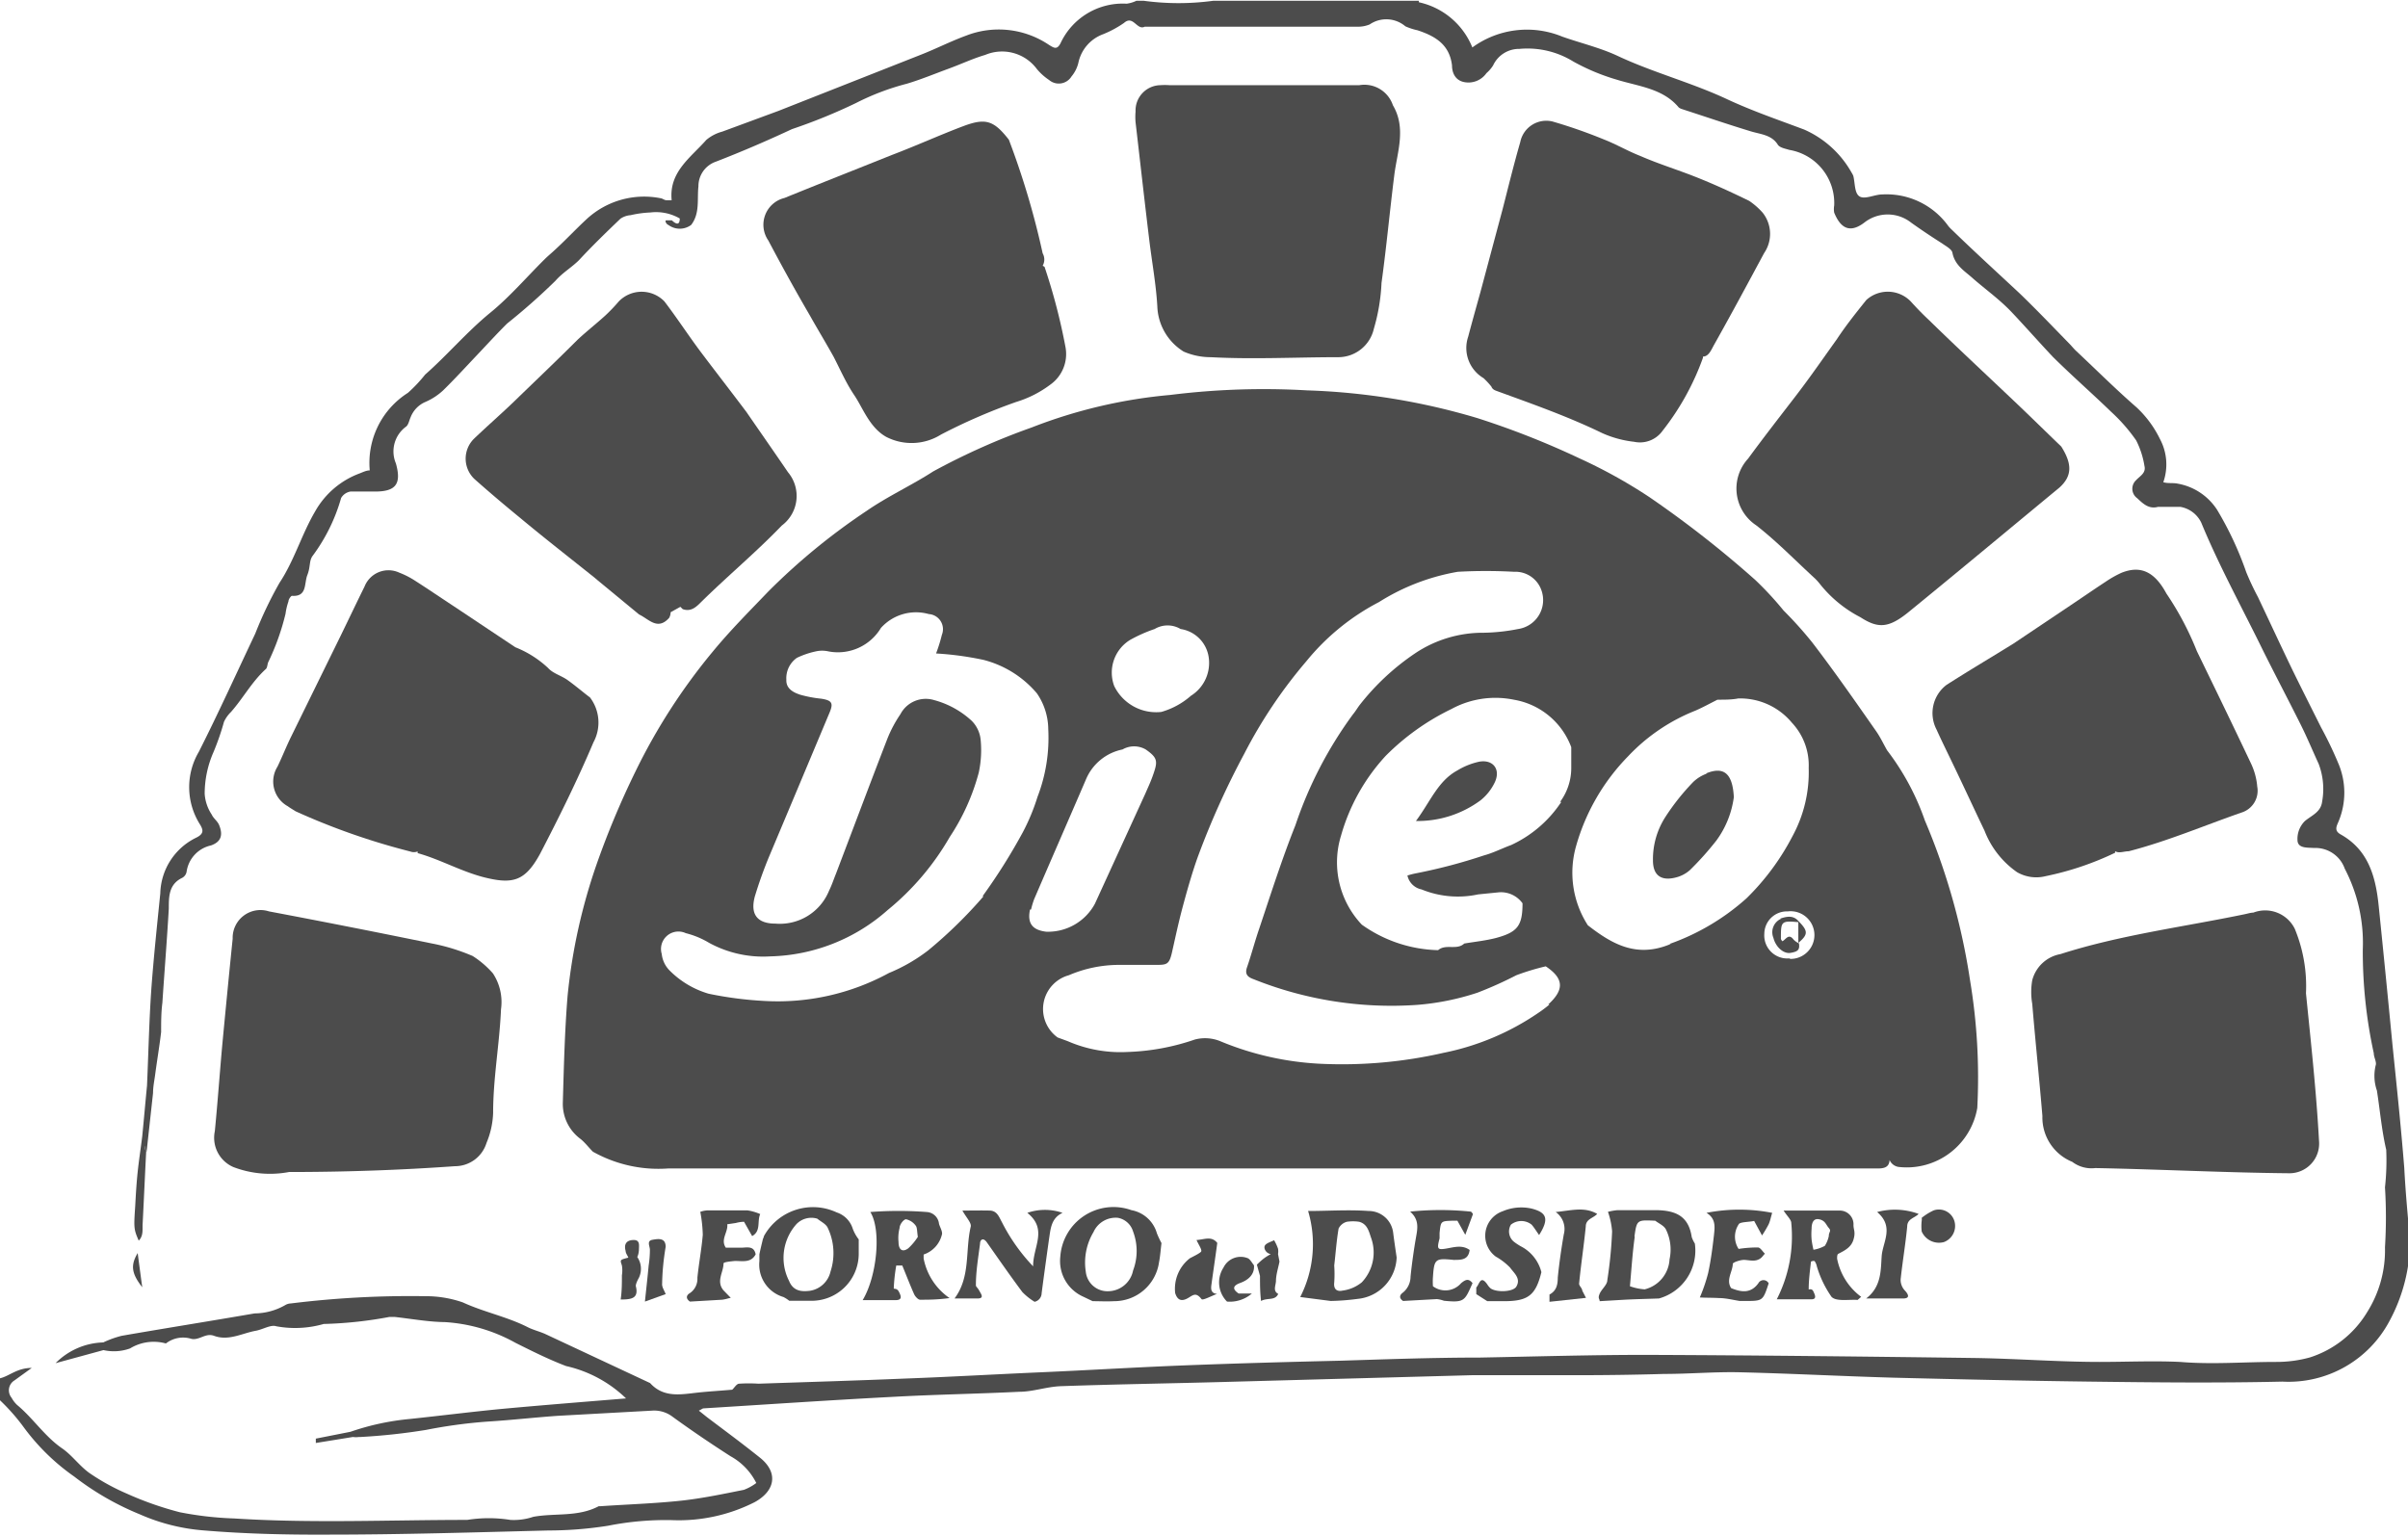
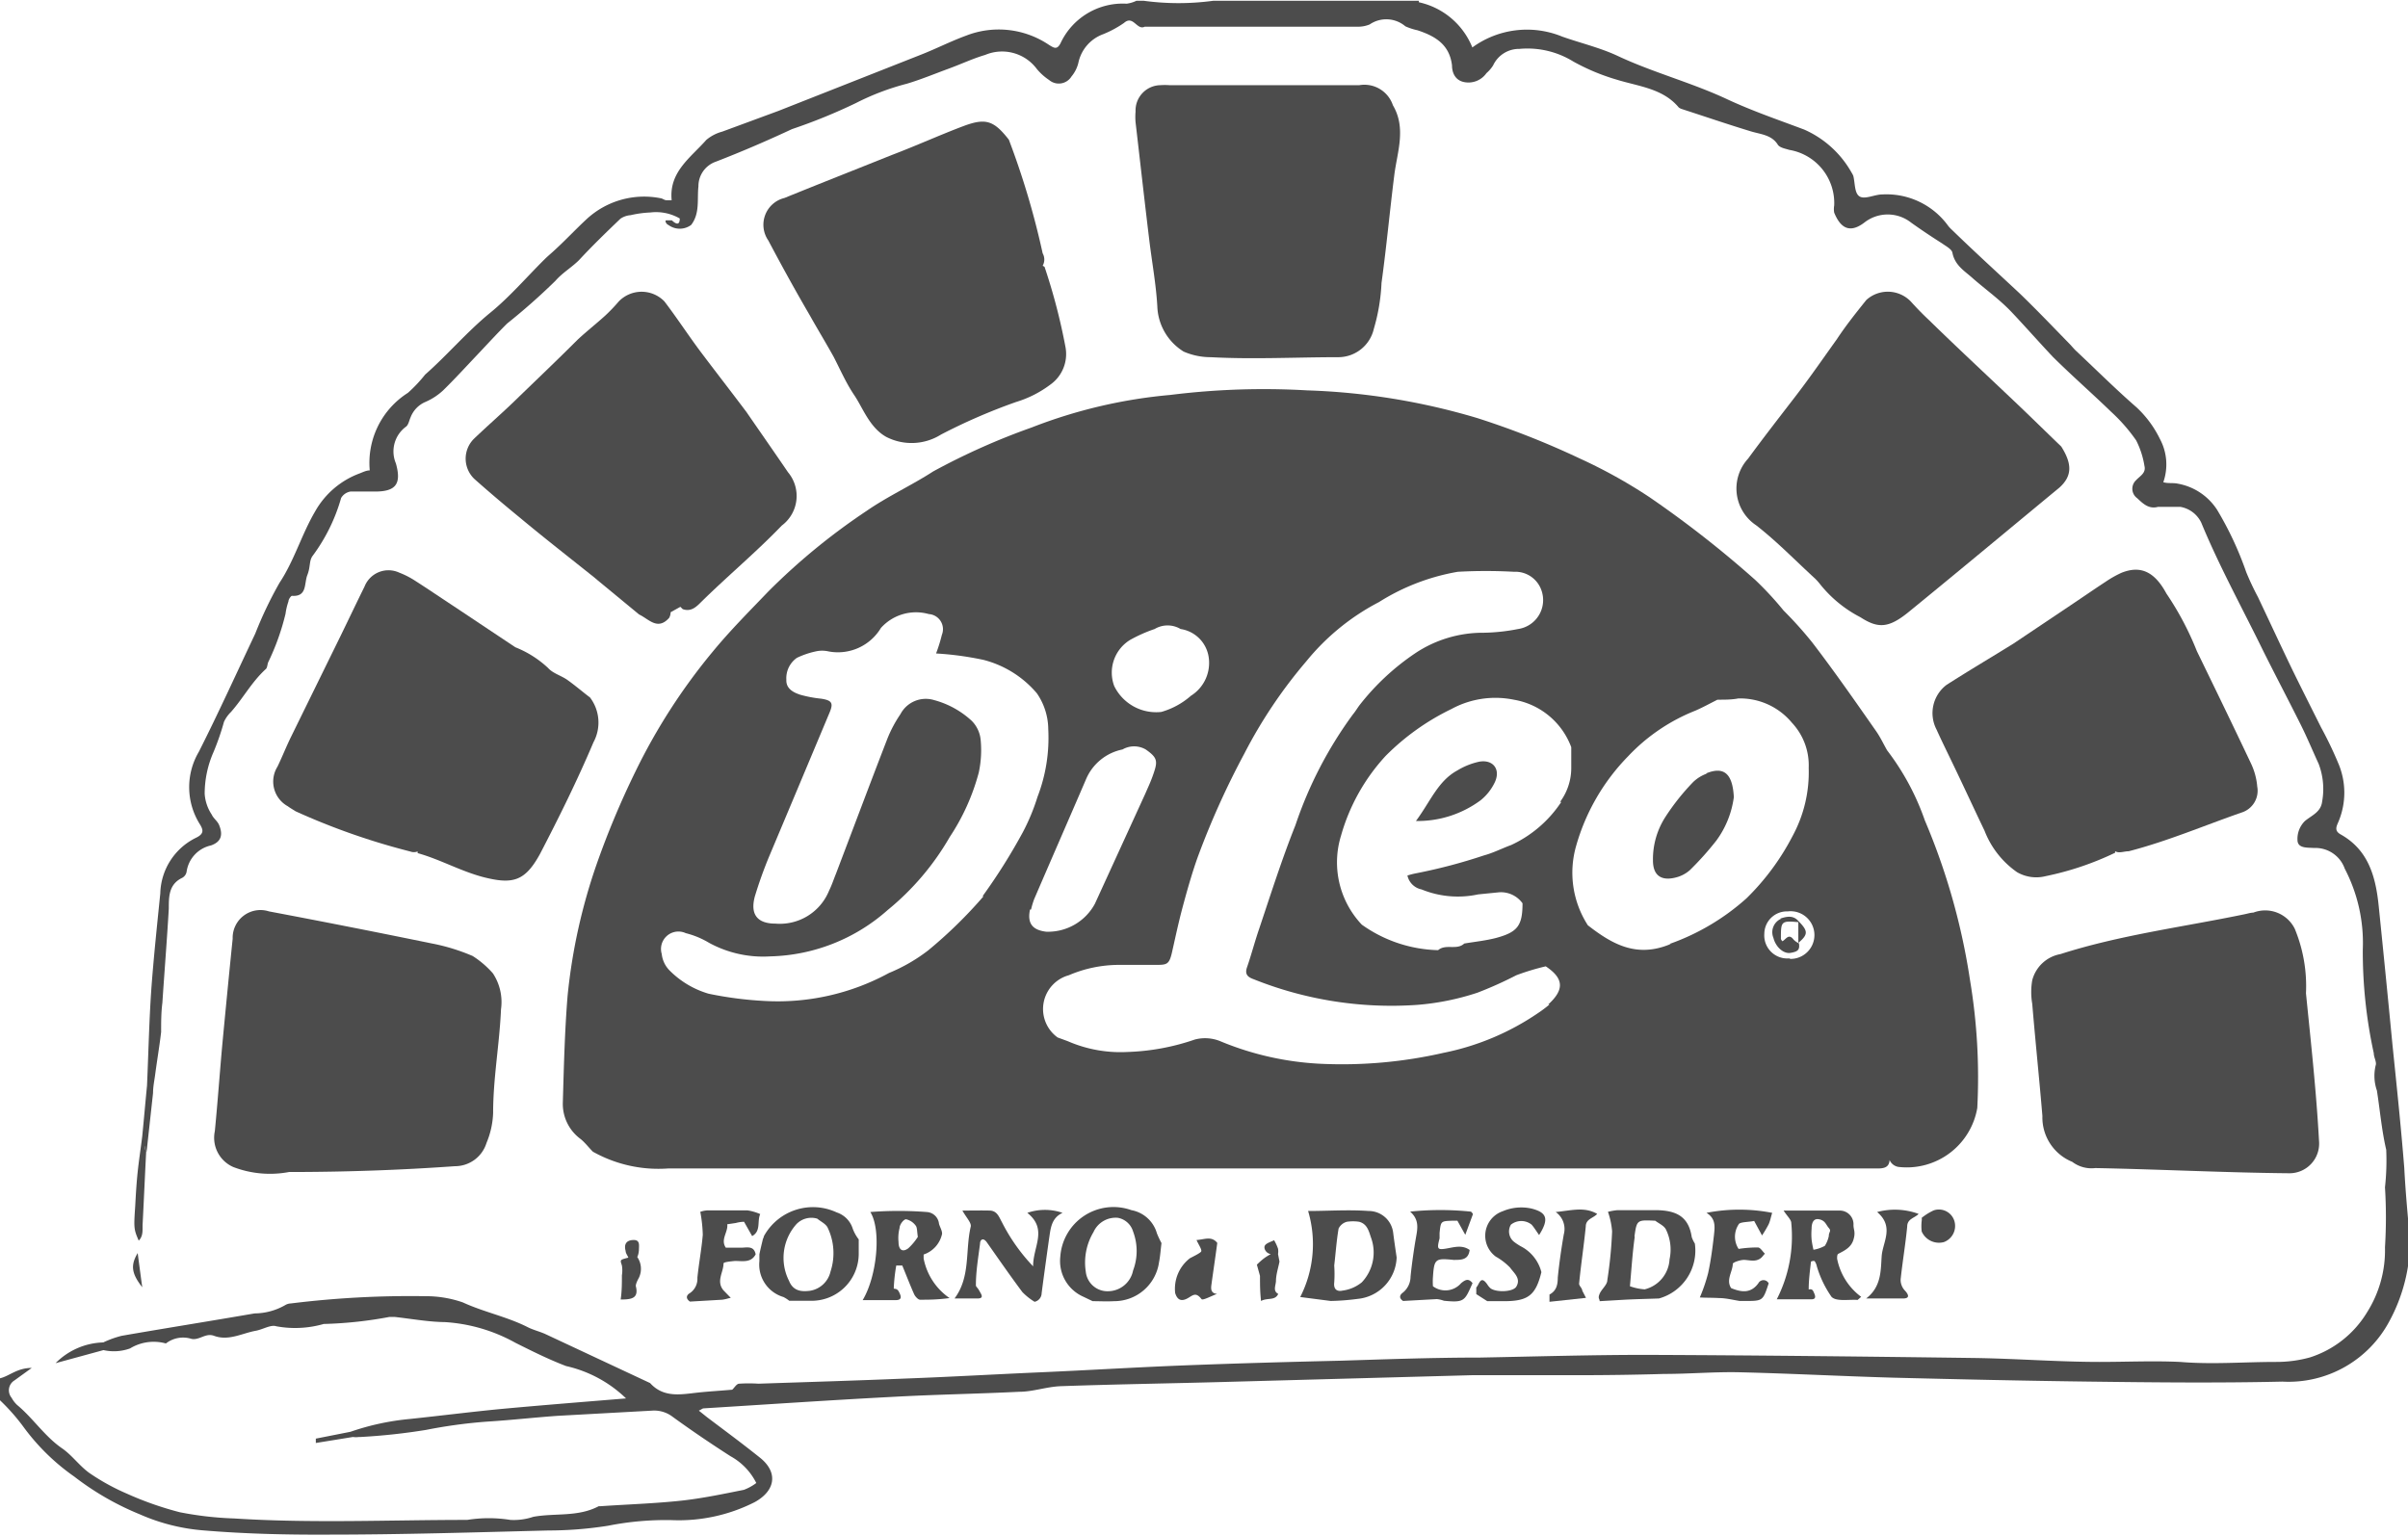
<svg xmlns="http://www.w3.org/2000/svg" viewBox="0 0 116.12 74" width="116" height="74">
  <defs>
    <style>.cls-1{fill:#4c4c4c;}</style>
  </defs>
  <title>di-leo</title>
  <g id="Livello_2" data-name="Livello 2">
    <g id="Livello_1-2" data-name="Livello 1">
      <path class="cls-1" d="M61.53,61.76c0-.32.11-.64.17-.95l-.07-.36a.8.8,0,0,0,0-.26,2.17,2.17,0,0,0-.19-.41c-.15.08-.39.14-.45.27s.06.36.29.4a2.8,2.8,0,0,0-.32.2,3.38,3.38,0,0,0-.35.31l.15.54c0,.38,0,.77.05,1.21.32-.17.67,0,.83-.34C61.38,62.23,61.51,62,61.53,61.76Z" />
      <path class="cls-1" d="M35.24,62.56l-.35-.36c-.37-.44,0-.87,0-1.3,0-.07.36-.1.55-.12.37,0,.78.1,1-.32-.08-.41-.39-.33-.67-.32H35c-.27-.4.12-.75.07-1.13l.41-.06a1.68,1.68,0,0,1,.4-.06l.39.69c.44-.24.23-.72.39-1.06a2.42,2.42,0,0,0-.62-.18c-.64,0-1.28,0-1.92,0a1.29,1.29,0,0,0-.35.07,6.92,6.92,0,0,1,.12,1.11c-.06.7-.19,1.38-.26,2.07a.83.83,0,0,1-.36.74c-.19.11-.2.27,0,.41l1.55-.09C35,62.63,35.11,62.58,35.24,62.56Z" />
      <path class="cls-1" d="M64.17,62.71a11.38,11.38,0,0,0,1.3-.1,2.08,2.08,0,0,0,1.88-2c-.06-.41-.12-.81-.17-1.21A1.19,1.19,0,0,0,66,58.37c-1-.07-1.92,0-2.92,0a5.61,5.61,0,0,1-.38,4.15ZM64.34,61c.07-.6.11-1.19.21-1.78a.62.62,0,0,1,.4-.33,2,2,0,0,1,.59,0c.42.11.48.51.59.81a2.09,2.09,0,0,1-.46,2.11,1.84,1.84,0,0,1-.93.4c-.26.06-.44-.06-.4-.39A5.89,5.89,0,0,0,64.34,61Z" />
-       <path class="cls-1" d="M59.73,62.35c-.34-.23-.25-.39.08-.51s.7-.37.66-.85c-.1-.12-.19-.31-.32-.35A.92.92,0,0,0,59,61.1a1.31,1.31,0,0,0,.17,1.64,1.63,1.63,0,0,0,1.2-.39Z" />
      <path class="cls-1" d="M50.23,62.34c.11-.85.23-1.71.35-2.57.08-.5.09-1.05.66-1.31a2.6,2.6,0,0,0-1.7,0c1,.8.27,1.63.28,2.58a8.91,8.91,0,0,1-1.5-2.12c-.14-.25-.23-.56-.59-.57s-.85,0-1.32,0c.18.33.45.6.4.78-.27,1.15,0,2.42-.78,3.46.42,0,.76,0,1.11,0s.16-.23.08-.38-.16-.18-.16-.26c0-.66.11-1.31.2-2,0-.2.15-.31.32-.08.57.81,1.13,1.62,1.72,2.41a3,3,0,0,0,.59.47A.43.43,0,0,0,50.23,62.34Z" />
      <path class="cls-1" d="M69.63,62.7c1,.1,1,0,1.38-.85-.2-.25-.35-.16-.55,0A1,1,0,0,1,69.1,62a3.2,3.2,0,0,1,0-.44c.06-.88.11-.92,1-.83.38,0,.71,0,.77-.48-.38-.27-.78-.12-1.17-.06s-.41,0-.28-.5l0-.26c.06-.57.06-.57.6-.59l.26,0,.38.68.37-1s-.07-.12-.11-.12a14.26,14.26,0,0,0-2.92,0c.47.41.35.86.27,1.32s-.19,1.21-.25,1.82a1,1,0,0,1-.36.76c-.17.12-.21.27,0,.41l1.63-.09A1.37,1.37,0,0,1,69.63,62.7Z" />
      <path class="cls-1" d="M44.54,60.66c0-.07,0-.19,0-.19a1.35,1.35,0,0,0,.89-1c0-.17-.11-.33-.15-.49a.63.63,0,0,0-.59-.56,17.64,17.64,0,0,0-2.72,0c.54.87.32,3.1-.37,4.25h1.58c.35,0,.27-.2.17-.4s-.25-.12-.25-.17a8.22,8.22,0,0,1,.12-1.1l.29,0c.19.46.37.93.57,1.38.05.11.19.27.29.27.41,0,.83,0,1.42-.08A3,3,0,0,1,44.54,60.66Zm-.74-.49c-.28.21-.47.07-.47-.3a1.94,1.94,0,0,1,.05-.68c0-.17.2-.42.31-.42a.78.78,0,0,1,.47.31c.07.09.06.27.1.54A2.8,2.8,0,0,1,43.8,60.17Z" />
      <path class="cls-1" d="M41.41,60.44c0-.23,0-.47,0-.7a1.91,1.91,0,0,1-.29-.52,1.2,1.2,0,0,0-.77-.78,2.7,2.7,0,0,0-3.51,1.14.58.58,0,0,1-.05.14c-.06.25-.12.49-.17.74v.33a1.63,1.63,0,0,0,1.16,1.73,1.67,1.67,0,0,1,.28.18c.35,0,.7,0,1,0A2.27,2.27,0,0,0,41.41,60.44Zm-3.36,1.3A2.44,2.44,0,0,1,38.41,59a1,1,0,0,1,1-.26c.17.14.41.25.5.43a2.84,2.84,0,0,1,.14,2.12,1.21,1.21,0,0,1-1,.93C38.71,62.26,38.26,62.27,38.05,61.74Z" />
      <path class="cls-1" d="M53.73,62.72a2.18,2.18,0,0,0,2.16-1.87c.06-.3.08-.62.12-.93a5,5,0,0,1-.22-.47,1.57,1.57,0,0,0-1.23-1.12,2.57,2.57,0,0,0-3.43,2.25,1.88,1.88,0,0,0,1.1,1.92l.46.22C53,62.72,53.38,62.74,53.73,62.72ZM52.36,61.3a2.86,2.86,0,0,1,.37-1.91,1.17,1.17,0,0,1,1.18-.69.94.94,0,0,1,.73.66,2.65,2.65,0,0,1,0,1.88,1.24,1.24,0,0,1-1.18,1A1.05,1.05,0,0,1,52.36,61.3Z" />
      <path class="cls-1" d="M58.42,61.91c.09-.66.19-1.32.28-2-.28-.35-.62-.16-1-.14.1.23.28.48.22.56s-.35.22-.54.32a1.86,1.86,0,0,0-.71,1.68c.08.25.22.42.52.29s.44-.4.75,0c.06.08.49-.16.75-.25C58.38,62.34,58.39,62.12,58.42,61.91Z" />
      <path class="cls-1" d="M30.81,60.26c0-.23.07-.5-.27-.49s-.46.21-.37.53c0,.11.09.21.13.32-.42.11-.4.1-.31.38a1.45,1.45,0,0,1,0,.47c0,.39,0,.78-.06,1.17.54,0,.88-.06.73-.65,0-.11.08-.27.15-.4a1,1,0,0,0-.08-1C30.78,60.49,30.8,60.38,30.81,60.26Z" />
      <path class="cls-1" d="M91.66,61.61c.09-.83.23-1.66.31-2.49,0-.38.37-.41.55-.61a3.32,3.32,0,0,0-2-.09c.84.71.27,1.45.22,2.12s0,1.48-.75,2.05c.7,0,1.24,0,1.78,0,.36,0,.25-.21.09-.38S91.63,61.81,91.66,61.61Z" />
      <path class="cls-1" d="M88.59,60.67c0-.09,0-.22.07-.24.31-.16.61-.31.72-.68s0-.47,0-.7a.66.66,0,0,0-.65-.7c-.87,0-1.74,0-2.72,0,.18.28.37.44.37.6a6.64,6.64,0,0,1-.7,3.68c.58,0,1.13,0,1.67,0,.29,0,.16-.24.09-.39s-.22-.07-.22-.09c0-.45.06-.89.11-1.34,0,0,.16-.07.19,0a.63.63,0,0,1,.09.22,5.08,5.08,0,0,0,.71,1.48c.23.24.83.12,1.26.15,0,0,.08-.07.17-.15A3,3,0,0,1,88.59,60.67ZM88,60.05a1.7,1.7,0,0,1-.55.19,4.63,4.63,0,0,1-.09-.49,3.08,3.08,0,0,1,0-.52c0-.23.06-.52.36-.46s.33.26.47.42,0,.17,0,.39A1.46,1.46,0,0,1,88,60.05Z" />
      <path class="cls-1" d="M94.25,58.87a.78.78,0,0,0-1-.53,2.77,2.77,0,0,0-.58.36.57.57,0,0,1,0,.14,2.2,2.2,0,0,0,0,.52.91.91,0,0,0,1.07.51A.83.83,0,0,0,94.25,58.87Z" />
      <path class="cls-1" d="M76.3,62.21c0-.12-.17-.24-.15-.35.09-.92.23-1.83.32-2.74,0-.37.37-.4.55-.61-.62-.36-1.26-.16-2-.09a1,1,0,0,1,.39,1.08c-.12.69-.22,1.39-.29,2.08,0,.34-.06.64-.4.82,0,0,0,.23,0,.35l1.76-.19Z" />
      <path class="cls-1" d="M74.33,61.32a1.93,1.93,0,0,0-1-1.25,2.9,2.9,0,0,1-.29-.19.64.64,0,0,1-.18-.85.8.8,0,0,1,1,0c.13.15.23.32.36.5.49-.78.38-1.09-.38-1.28a2.28,2.28,0,0,0-1.37.13,1.25,1.25,0,0,0-.34,2.19,3.08,3.08,0,0,1,.69.53c.18.26.54.52.3.92-.15.25-.92.29-1.23.09a.82.82,0,0,1-.17-.2c-.33-.47-.38,0-.53.15l0,.32.53.34h.87C73.7,62.71,74.06,62.42,74.33,61.32Z" />
-       <path class="cls-1" d="M32.1,60.1c0-.45-.36-.39-.64-.34s-.13.29-.12.47a5.09,5.09,0,0,1-.06.77c-.05.54-.11,1.07-.18,1.74l1-.36c-.06-.17-.19-.34-.17-.51C31.94,61.28,32,60.69,32.1,60.1Z" />
      <path class="cls-1" d="M80,62.59a2.4,2.4,0,0,0,1.73-2.65,1.47,1.47,0,0,1-.15-.31c-.15-1-.75-1.3-1.77-1.3H78a3,3,0,0,0-.46.08,3.79,3.79,0,0,1,.2.94,20.54,20.54,0,0,1-.23,2.35c0,.23-.27.43-.37.66s0,.24,0,.36l1.2-.07C78.91,62.62,79.46,62.61,80,62.59Zm-1.18-3c.11-.8.13-.79,1-.75.17.13.41.23.51.41a2.2,2.2,0,0,1,.18,1.45,1.58,1.58,0,0,1-1.2,1.45A2.65,2.65,0,0,1,78.6,62C78.67,61.22,78.72,60.42,78.83,59.62Z" />
      <path class="cls-1" d="M82.89,62.57c.34,0,.68.09,1,.14h.25c.87,0,.87,0,1.15-.85a.28.28,0,0,0-.5,0c-.37.5-.82.43-1.31.23-.26-.4.07-.78.08-1.17,0-.07.33-.18.51-.19s.46.08.68,0,.24-.19.36-.3c-.12-.11-.22-.3-.34-.3a5.82,5.82,0,0,0-.93.07,1.08,1.08,0,0,1,0-1.18c.05-.13.49-.11.75-.17l.38.7a5.89,5.89,0,0,0,.32-.54c.08-.18.11-.37.17-.55a8.23,8.23,0,0,0-3.17,0c.47.28.4.7.36,1.09-.07.61-.15,1.22-.28,1.82a8.1,8.1,0,0,1-.4,1.17C82.25,62.56,82.57,62.55,82.89,62.57Z" />
      <path class="cls-1" d="M115.94,56.29c-.16-2-.37-4-.57-5.95q-.32-3.33-.66-6.65c-.14-1.41-.48-2.73-1.85-3.49-.29-.17-.2-.36-.1-.59a3.61,3.61,0,0,0,0-2.83,18.31,18.31,0,0,0-.83-1.73c-.46-.92-.92-1.83-1.37-2.75-.57-1.18-1.12-2.37-1.68-3.55a12.9,12.9,0,0,1-.56-1.19,16.13,16.13,0,0,0-1.4-3,2.85,2.85,0,0,0-1.9-1.27c-.23-.05-.46,0-.7-.07a2.59,2.59,0,0,0-.16-2.08,5.18,5.18,0,0,0-1.14-1.54c-1-.87-1.92-1.79-2.88-2.69-.11-.1-.2-.21-.3-.32-.81-.83-1.61-1.67-2.45-2.48-1.07-1-2.17-2-3.26-3.06a1.62,1.62,0,0,1-.18-.19,3.67,3.67,0,0,0-3.18-1.52c-.37,0-.83.25-1.09.1s-.22-.65-.31-1a1.09,1.09,0,0,0-.08-.15,4.87,4.87,0,0,0-2.29-2.08c-1.25-.47-2.51-.9-3.73-1.47-1.71-.8-3.56-1.28-5.28-2.09-.84-.39-1.77-.61-2.65-.92A4.47,4.47,0,0,0,71,2.25,3.61,3.61,0,0,0,68.42.07s0,0,0-.07H58.5a12.45,12.45,0,0,1-3.34,0H54.8a1.59,1.59,0,0,1-.47.14,3.31,3.31,0,0,0-3.19,1.91c-.17.33-.32.22-.55.08a4.33,4.33,0,0,0-4-.45c-.74.27-1.44.63-2.18.92L37.54,5.31l-2.71,1a2,2,0,0,0-.77.4c-.76.86-1.81,1.55-1.67,2.91l-.25,0c-.09,0-.17-.07-.25-.09a4.08,4.08,0,0,0-3.6,1c-.53.49-1,1-1.57,1.52-.15.14-.31.27-.45.41-.87.86-1.67,1.8-2.61,2.57-1.14.93-2.08,2.05-3.16,3a7,7,0,0,1-.83.88,4,4,0,0,0-1.84,3.74c-.17,0-.34.09-.5.15a4.09,4.09,0,0,0-2.14,1.84c-.65,1.11-1,2.36-1.71,3.43a19,19,0,0,0-1.17,2.45c-.9,1.9-1.77,3.82-2.72,5.7a3.36,3.36,0,0,0,.05,3.5c.15.25.23.45-.19.65a3.07,3.07,0,0,0-1.72,2.68c-.15,1.48-.31,3-.42,4.45s-.15,3.22-.22,4.82c-.08.82-.15,1.63-.23,2.44-.07.58-.16,1.15-.22,1.72s-.09,1.11-.12,1.66c-.07,1.05-.07,1.11.17,1.66.24-.24.17-.55.19-.83.06-1.16.11-2.32.17-3.48A.33.33,0,0,1,7,55.22c0,.1,0,.19.07.29l.31-2.83c0-.29.06-.58.1-.87.09-.69.21-1.38.29-2.07,0-.47,0-.94.06-1.41.1-1.51.22-3,.31-4.55,0-.58,0-1.17.65-1.48A.42.42,0,0,0,9,42a1.51,1.51,0,0,1,1.17-1.26c.49-.17.6-.5.39-1-.08-.18-.27-.31-.35-.49a2.06,2.06,0,0,1-.34-1,5,5,0,0,1,.42-2,12.14,12.14,0,0,0,.51-1.47,1.61,1.61,0,0,1,.34-.48c.59-.67,1-1.45,1.68-2.07.07-.06.07-.21.11-.32a11.55,11.55,0,0,0,.84-2.35,3,3,0,0,1,.14-.59c0-.1.12-.27.17-.27.74.05.58-.59.74-1s.08-.68.25-.92a8.62,8.62,0,0,0,1.38-2.8.65.65,0,0,1,.45-.31c.39,0,.8,0,1.19,0,1,0,1.28-.37,1-1.36a1.48,1.48,0,0,1,.49-1.77c.12-.09.15-.3.22-.45a1.32,1.32,0,0,1,.71-.74,3,3,0,0,0,.87-.57c.56-.55,1.09-1.13,1.63-1.7s.93-1,1.44-1.51a30.6,30.6,0,0,0,2.33-2.06c.35-.4.79-.65,1.14-1,.64-.69,1.32-1.35,2-2a1,1,0,0,1,.49-.17,5.05,5.05,0,0,1,.95-.13,2.28,2.28,0,0,1,1.42.29c0,.35-.19.27-.38.09-.05,0-.18,0-.27,0s0,.19.1.22a.92.92,0,0,0,1.1,0c.43-.56.28-1.23.35-1.86a1.25,1.25,0,0,1,.84-1.19c1.24-.48,2.45-1,3.67-1.57a27,27,0,0,0,3.09-1.26A12,12,0,0,1,43.73,4c.67-.2,1.32-.47,2-.72s1.17-.49,1.78-.67A2.09,2.09,0,0,1,50,3.29a2.73,2.73,0,0,0,.59.53.72.72,0,0,0,1.08-.17A1.62,1.62,0,0,0,52,3,1.88,1.88,0,0,1,53.2,1.61a5.13,5.13,0,0,0,1-.54c.45-.4.62.37,1,.18.07,0,.18,0,.26,0l10,0a1.47,1.47,0,0,0,.59-.11,1.42,1.42,0,0,1,1.72.09,2.81,2.81,0,0,0,.58.19c.85.28,1.55.68,1.67,1.7,0,.33.14.71.58.8a1.06,1.06,0,0,0,1.08-.43A1.67,1.67,0,0,0,72,3.12a1.38,1.38,0,0,1,1.27-.8,4.21,4.21,0,0,1,2.6.61,10.18,10.18,0,0,0,2.08.87c1.06.33,2.23.42,3,1.34a.44.44,0,0,0,.15.08c1.11.36,2.22.74,3.34,1.08.47.14,1,.17,1.29.64.1.15.36.19.55.25a2.6,2.6,0,0,1,2.17,2.68,1,1,0,0,0,0,.35c.26.63.67,1.07,1.45.48a1.82,1.82,0,0,1,2.26,0c.49.35,1,.69,1.49,1,.18.13.47.28.5.45.12.63.62.9,1,1.25.62.54,1.27,1,1.85,1.61s1.34,1.47,2,2.17c.91.9,1.88,1.75,2.8,2.64a8.31,8.31,0,0,1,1.21,1.38,4.13,4.13,0,0,1,.4,1.23c.09.35-.22.49-.41.7a.56.56,0,0,0,.06.86c.27.25.55.54,1,.42h1.09a1.38,1.38,0,0,1,1,.76c.88,2.13,2,4.16,3,6.21.59,1.18,1.2,2.34,1.79,3.52.31.62.58,1.27.87,1.9a3.42,3.42,0,0,1,.17,1.82c-.06.51-.49.66-.83.94a1.21,1.21,0,0,0-.36.91c0,.41.45.37.77.39h.09a1.5,1.5,0,0,1,1.42,1,7.74,7.74,0,0,1,.87,3.9,23,23,0,0,0,.53,5c0,.2.15.43.09.59a2.16,2.16,0,0,0,.06,1.21c.15.95.23,1.92.45,2.86a12,12,0,0,1-.06,1.81,23.22,23.22,0,0,1,0,2.89,5.6,5.6,0,0,1-.86,3.13,5,5,0,0,1-2.75,2.18,6,6,0,0,1-1.64.22c-1.55,0-3.09.13-4.63,0-1.29-.06-2.59,0-3.88,0-2,0-4-.16-6.06-.19-5.27-.07-10.55-.13-15.83-.15-2.67,0-5.33.08-8,.13-2.23,0-4.45.08-6.68.15-2.55.06-5.1.13-7.65.23-2.28.09-4.56.23-6.84.33s-4.33.22-6.49.3c-2.38.1-4.75.17-7.13.25a7,7,0,0,0-.92,0c-.13,0-.23.19-.34.29-.56.05-1.11.08-1.67.14-.81.09-1.64.26-2.29-.46l-5-2.34c-.29-.14-.61-.21-.89-.35-1-.51-2.12-.73-3.14-1.2a5.41,5.41,0,0,0-1.81-.3,46.89,46.89,0,0,0-6.49.35.55.55,0,0,0-.25.07,3,3,0,0,1-1.49.41c-2.14.37-4.28.71-6.41,1.08a4.73,4.73,0,0,0-.89.32,3.36,3.36,0,0,0-2.3,1l2.31-.63A2.29,2.29,0,0,0,6.27,65,2.19,2.19,0,0,1,8,64.76a1.35,1.35,0,0,1,1.24-.22c.39.07.67-.3,1.08-.15.7.26,1.35-.12,2-.24.35-.06.74-.31,1-.22a5,5,0,0,0,2.29-.11,19.7,19.7,0,0,0,3.17-.34c.07,0,.17,0,.25,0,.81.09,1.62.24,2.43.25a8,8,0,0,1,3.4,1c.8.4,1.6.8,2.44,1.12a6.08,6.08,0,0,1,2.89,1.56c-2.06.17-4.1.33-6.14.52-1.42.14-2.85.32-4.27.47a12.23,12.23,0,0,0-2.88.62l-1.67.33c0,.07,0,.14,0,.21l1.79-.29a1,1,0,0,0,.29,0l.09,0a29.84,29.84,0,0,0,3.14-.34,24.43,24.43,0,0,1,2.94-.4c1.14-.07,2.28-.2,3.41-.28L31.44,68a1.46,1.46,0,0,1,1,.3c.91.66,1.84,1.29,2.79,1.9a3,3,0,0,1,1.24,1.29,2.37,2.37,0,0,1-.6.33c-1,.2-2,.41-3,.52-1.3.14-2.61.18-3.92.27h-.08c-1,.53-2.1.32-3.15.51a2.94,2.94,0,0,1-1.11.15,6.61,6.61,0,0,0-2.08,0c-3.75,0-7.5.17-11.24-.07a16.29,16.29,0,0,1-2.62-.3A15.87,15.87,0,0,1,6.11,72,10.48,10.48,0,0,1,4.3,71c-.47-.34-.82-.84-1.29-1.17-.85-.58-1.41-1.46-2.18-2.1a1.31,1.31,0,0,1-.27-.35.56.56,0,0,1,.14-.84l.83-.6c-.71,0-1.07.39-1.53.5v1.06a9.86,9.86,0,0,1,1.1,1.24,10.44,10.44,0,0,0,2.48,2.44A13.5,13.5,0,0,0,6.74,73a9.44,9.44,0,0,0,3,.77c2,.17,4,.22,6.06.21,3.55,0,7.09-.11,10.64-.2a18.47,18.47,0,0,0,2.89-.23,14.3,14.3,0,0,1,3.05-.27,8.09,8.09,0,0,0,4-.86c1-.54,1.17-1.43.27-2.15S35,69,34.1,68.32L33.7,68c.13-.06.18-.11.23-.11,3.07-.19,6.14-.4,9.22-.56,2-.11,4-.14,6-.24.66,0,1.3-.24,2-.27,2.58-.09,5.16-.13,7.74-.2l12.1-.33c1.71,0,3.41,0,5.11,0q2.07,0,4.14-.06c1.23,0,2.46-.11,3.69-.08,2.46.06,4.92.19,7.38.26,3.17.08,6.34.15,9.5.19s6.17.07,9.25,0a5.51,5.51,0,0,0,5.16-2.91,8.24,8.24,0,0,0,1-3.88C116.11,58.63,116,57.46,115.94,56.29ZM6.86,62.05c-.08-.58-.15-1.11-.22-1.65C6.28,61,6.35,61.39,6.86,62.05Zm22-7.78h0Z" />
      <path class="cls-1" d="M50.37,12.83l-.09-.05a.61.61,0,0,0,0-.6A38.78,38.78,0,0,0,48.65,6.7c-.72-.92-1.11-1.06-2.18-.66S44.16,7,43,7.44c-1.72.69-3.45,1.37-5.17,2.07a1.33,1.33,0,0,0-.78,2.05c.64,1.21,1.3,2.41,2,3.61.37.66.76,1.3,1.15,2h0c.32.62.6,1.27,1,1.86s.73,1.55,1.53,2a2.67,2.67,0,0,0,2.65-.11A28.06,28.06,0,0,1,49,19.35a5.29,5.29,0,0,0,1.64-.83,1.81,1.81,0,0,0,.74-1.82A28.73,28.73,0,0,0,50.37,12.83Z" />
      <path class="cls-1" d="M65.55,4.07H56.39a3.27,3.27,0,0,0-.44,0,1.22,1.22,0,0,0-1.19,1.27,3,3,0,0,0,0,.52c.22,1.89.43,3.78.66,5.67.13,1.08.33,2.15.39,3.23a2.67,2.67,0,0,0,1.27,2.16,3.27,3.27,0,0,0,1.31.27c2.05.11,4.11,0,6.16,0a1.76,1.76,0,0,0,1.7-1.37,9.21,9.21,0,0,0,.37-2.21c.24-1.74.4-3.49.62-5.23.14-1.09.58-2.24-.07-3.34A1.45,1.45,0,0,0,65.55,4.07Z" />
      <path class="cls-1" d="M36,19.84c-.75-1-1.53-2-2.28-3-.57-.77-1.1-1.58-1.68-2.34a1.53,1.53,0,0,0-2.2,0,8.31,8.31,0,0,1-.65.68c-.44.4-.9.76-1.33,1.16-1,1-2,1.95-3,2.92-.65.63-1.33,1.22-2,1.86a1.35,1.35,0,0,0,.08,2c.7.62,1.41,1.22,2.13,1.81,1.2,1,2.41,1.94,3.62,2.91l.13.11,2,1.65c.47.22.89.79,1.45.16a.6.6,0,0,0,.07-.27l.47-.26.11.11c.41.15.67-.12.91-.36,1.27-1.25,2.64-2.39,3.87-3.67A1.78,1.78,0,0,0,38,22.74C37.34,21.77,36.66,20.8,36,19.84Z" />
-       <path class="cls-1" d="M85,10.22a3.45,3.45,0,0,0-.65-.57c-.86-.42-1.73-.82-2.62-1.17s-1.77-.62-2.64-1c-.59-.23-1.15-.56-1.74-.79a24.46,24.46,0,0,0-2.49-.87,1.28,1.28,0,0,0-1.55,1C73,7.89,72.73,9,72.46,10.05l-1.07,4c-.2.72-.4,1.43-.59,2.15a1.69,1.69,0,0,0,.74,2,3.76,3.76,0,0,1,.38.41c.06.16.21.19.34.24,1.67.61,3.35,1.2,5,2a5.15,5.15,0,0,0,1.54.42,1.34,1.34,0,0,0,1.38-.54,12.43,12.43,0,0,0,1.94-3.51l0-.06c.29,0,.41-.35.55-.59.82-1.46,1.61-2.93,2.4-4.4A1.64,1.64,0,0,0,85,10.22Z" />
      <path class="cls-1" d="M22.79,46.07a9.57,9.57,0,0,0-2-.61q-3.9-.8-7.82-1.54a1.34,1.34,0,0,0-1.75,1.32c-.17,1.66-.33,3.32-.49,5-.13,1.42-.23,2.85-.37,4.28a1.54,1.54,0,0,0,.89,1.73,4.94,4.94,0,0,0,2.69.24c2.67,0,5.33-.09,8-.28a1.59,1.59,0,0,0,1.52-1.12,4.11,4.11,0,0,0,.32-1.45c0-1.68.31-3.34.38-5a2.51,2.51,0,0,0-.39-1.73A4.5,4.5,0,0,0,22.79,46.07Z" />
      <path class="cls-1" d="M27.38,32.77c-.3-.22-.71-.32-.95-.59a5,5,0,0,0-1.58-1l-3-2c-.61-.4-1.21-.81-1.82-1.2a4.11,4.11,0,0,0-.78-.4,1.24,1.24,0,0,0-1.67.67c-.39.79-.77,1.59-1.15,2.37l-2.4,4.89c-.23.47-.44,1-.65,1.43a1.36,1.36,0,0,0,.5,1.91c.12.09.25.16.37.24a33,33,0,0,0,5.53,1.94.51.51,0,0,0,.36,0l0,.08c1.08.3,2.07.87,3.18,1.16,1.42.36,2,.19,2.72-1.12.92-1.77,1.8-3.55,2.58-5.39a2,2,0,0,0-.17-2.16C28.14,33.37,27.77,33.05,27.38,32.77Z" />
      <path class="cls-1" d="M102,41.09a.14.14,0,0,1,0-.07c.19.11.42,0,.65,0,1.86-.48,3.64-1.24,5.45-1.87a1.1,1.1,0,0,0,.75-1.25,3.21,3.21,0,0,0-.29-1.09c-.86-1.82-1.74-3.63-2.62-5.44a14.49,14.49,0,0,0-1.47-2.78c-.57-1.06-1.25-1.37-2.17-1a5.13,5.13,0,0,0-.76.43c-.61.4-1.2.81-1.8,1.21L97.1,31c-1.08.67-2.18,1.32-3.24,2a1.71,1.71,0,0,0-.48,2.14c.29.64.6,1.26.9,1.89.48,1,.94,2,1.42,3a4.34,4.34,0,0,0,1.57,2,1.85,1.85,0,0,0,1.38.19A14.41,14.41,0,0,0,102,41.09Z" />
      <path class="cls-1" d="M99.4,21.5c-.76-.73-1.5-1.46-2.26-2.18C95.75,18,94.34,16.69,93,15.38c-.3-.28-.58-.57-.85-.87A1.54,1.54,0,0,0,90,14.43c-.49.61-1,1.25-1.42,1.89-.66.92-1.3,1.85-2,2.76s-1.55,2-2.28,3a2.13,2.13,0,0,0,.39,3.22c1,.78,1.9,1.71,2.85,2.58a2.85,2.85,0,0,1,.23.26,6,6,0,0,0,1.94,1.59c.85.55,1.36.54,2.33-.25,2.45-2,4.85-4,7.27-6C99.93,22.92,99.93,22.34,99.4,21.5Z" />
      <path class="cls-1" d="M111.2,47.87a7.23,7.23,0,0,0-.54-3.11,1.59,1.59,0,0,0-2-.78c-.13,0-.28.05-.43.08-3,.62-6,1-8.87,1.92A1.72,1.72,0,0,0,98,47.24a3.35,3.35,0,0,0,0,1.14c.15,1.8.34,3.61.49,5.41A2.31,2.31,0,0,0,99.93,56a1.53,1.53,0,0,0,1.11.3c3.11.06,6.21.22,9.32.25A1.43,1.43,0,0,0,111.83,55C111.7,52.62,111.44,50.25,111.2,47.87Z" />
      <path class="cls-1" d="M86.71,45.47ZM70.28,37.12c-.94.51-1.3,1.5-2,2.44a5.1,5.1,0,0,0,3.12-1,2.47,2.47,0,0,0,.68-.86c.3-.63-.08-1.12-.75-1A3.41,3.41,0,0,0,70.28,37.12ZM95,47.24a31.73,31.73,0,0,0-2.18-7.71A12.08,12.08,0,0,0,91,36.15c-.17-.3-.32-.62-.52-.91-1-1.43-2-2.87-3.08-4.28a18.53,18.53,0,0,0-1.39-1.55h0a15.88,15.88,0,0,0-1.36-1.47,51.19,51.19,0,0,0-5.11-4,24.38,24.38,0,0,0-3.35-1.86,40.22,40.22,0,0,0-4.94-1.95,32.25,32.25,0,0,0-8.22-1.34,36.27,36.27,0,0,0-6.59.22,24.24,24.24,0,0,0-6.69,1.57A32.78,32.78,0,0,0,45,22.7c-1.05.68-2.18,1.19-3.22,1.91a30.88,30.88,0,0,0-4.72,3.87c-.91.95-1.84,1.88-2.68,2.9a28.73,28.73,0,0,0-3.74,5.8,41.19,41.19,0,0,0-1.86,4.44A27.57,27.57,0,0,0,27.37,48c-.14,1.72-.18,3.45-.23,5.18A2.1,2.1,0,0,0,28,54.9c.22.18.39.41.59.61a6.46,6.46,0,0,0,3.62.81c18.42,0,36.84,0,55.26,0,1,0,2,0,3,0,.3,0,.63,0,.65-.41h0a.56.56,0,0,0,.48.34,3.45,3.45,0,0,0,3.75-2.85A28.48,28.48,0,0,0,95,47.24ZM57.43,33.52A3.69,3.69,0,0,1,56,34.3a2.25,2.25,0,0,1-2.27-1.25,1.85,1.85,0,0,1,.76-2.22,7.07,7.07,0,0,1,1.19-.53,1.22,1.22,0,0,1,1.25,0,1.61,1.61,0,0,1,1.35,1.32A1.87,1.87,0,0,1,57.43,33.52Zm-10,9.67a21.91,21.91,0,0,1-2.67,2.61,8.18,8.18,0,0,1-1.89,1.09,11.21,11.21,0,0,1-6,1.35,17.66,17.66,0,0,1-2.7-.35,4.39,4.39,0,0,1-1.91-1.15,1.34,1.34,0,0,1-.35-.77.84.84,0,0,1,1.16-1,4.16,4.16,0,0,1,1.13.47,5.44,5.44,0,0,0,2.94.65,8.84,8.84,0,0,0,5.66-2.23,12.75,12.75,0,0,0,3-3.53,10.5,10.5,0,0,0,1.4-3.11,5.17,5.17,0,0,0,.09-1.57,1.5,1.5,0,0,0-.43-.92,4.32,4.32,0,0,0-1.81-1,1.38,1.38,0,0,0-1.63.68,6.14,6.14,0,0,0-.62,1.16c-.84,2.17-1.66,4.36-2.49,6.54-.11.27-.2.55-.33.81a2.56,2.56,0,0,1-2.58,1.59c-.89,0-1.23-.45-1-1.31a20.39,20.39,0,0,1,.72-2Q38.55,37.8,40,34.34c.2-.47.12-.6-.41-.68a5.85,5.85,0,0,1-1-.19c-.34-.11-.69-.3-.67-.72a1.2,1.2,0,0,1,.51-1.06,4.07,4.07,0,0,1,.91-.31,1.4,1.4,0,0,1,.61,0,2.42,2.42,0,0,0,2.53-1.13,2.27,2.27,0,0,1,2.31-.67.73.73,0,0,1,.63,1,7.76,7.76,0,0,1-.28.9,15.05,15.05,0,0,1,2.29.31A5,5,0,0,1,50,33.4a3.09,3.09,0,0,1,.55,1.73,7.94,7.94,0,0,1-.52,3.27,10,10,0,0,1-.7,1.69A28,28,0,0,1,47.38,43.19Zm2.29.64a4.13,4.13,0,0,1,.15-.5c.83-1.93,1.67-3.85,2.5-5.78a2.43,2.43,0,0,1,1.76-1.44,1.12,1.12,0,0,1,1.12,0c.5.35.58.52.43,1s-.29.76-.45,1.13L52.8,43.55a2.57,2.57,0,0,1-2.35,1.35C49.78,44.82,49.53,44.49,49.67,43.83Zm25,4.58a5.84,5.84,0,0,1-.56.42,12.39,12.39,0,0,1-4.54,1.91,22,22,0,0,1-5.94.53,14.37,14.37,0,0,1-4.79-1.07,1.94,1.94,0,0,0-1.27-.1,11,11,0,0,1-3.24.6,6.36,6.36,0,0,1-2.89-.52L51,50A1.69,1.69,0,0,1,51.54,47a6.17,6.17,0,0,1,2.39-.5c.59,0,1.18,0,1.76,0s.69,0,.83-.62.31-1.42.5-2.13.46-1.69.76-2.51A39.16,39.16,0,0,1,60,36.32a23.22,23.22,0,0,1,3-4.47A11.12,11.12,0,0,1,66.5,29a10.43,10.43,0,0,1,3.8-1.46,24.51,24.51,0,0,1,2.71,0,1.33,1.33,0,0,1,1.31.86,1.41,1.41,0,0,1-1.11,1.9,9.16,9.16,0,0,1-1.65.18,5.88,5.88,0,0,0-3.33,1A11.63,11.63,0,0,0,65.54,34c-.1.14-.19.29-.3.42a19.53,19.53,0,0,0-2.77,5.34c-.65,1.63-1.18,3.3-1.75,5-.21.61-.37,1.23-.58,1.84-.12.33,0,.48.31.59a17.87,17.87,0,0,0,7.88,1.24,12.31,12.31,0,0,0,2.92-.59A18.69,18.69,0,0,0,73.12,47a11.62,11.62,0,0,1,1.42-.43C75.41,47.15,75.45,47.69,74.66,48.41Zm.57-9.77a5.82,5.82,0,0,1-2.42,2.08c-.44.16-.86.38-1.31.5a26.06,26.06,0,0,1-3.26.86,3.41,3.41,0,0,0-.43.11.87.87,0,0,0,.68.67,4.63,4.63,0,0,0,2.73.24l1-.1a1.28,1.28,0,0,1,1.14.53h0c0,1.08-.24,1.39-1.27,1.67-.5.13-1,.18-1.54.27-.36.34-.89,0-1.26.32a6.6,6.6,0,0,1-3.68-1.23,4.37,4.37,0,0,1-1-4.3,9.45,9.45,0,0,1,2.15-3.84,11.55,11.55,0,0,1,3.17-2.26A4.44,4.44,0,0,1,73,33.71,3.59,3.59,0,0,1,75.77,36h0c0,.32,0,.64,0,1A2.75,2.75,0,0,1,75.23,38.64Zm5.28,6.85c-1.65.7-2.84,0-4-.9A4.68,4.68,0,0,1,76,40.78a10.12,10.12,0,0,1,2.52-4.35,9,9,0,0,1,3.23-2.19c.37-.16.71-.35,1.07-.53.35,0,.7,0,1-.06a3.24,3.24,0,0,1,2.59,1.17A3,3,0,0,1,87.22,37a6.45,6.45,0,0,1-.78,3.29,11.78,11.78,0,0,1-2.22,3A11.07,11.07,0,0,1,80.51,45.49Zm5.77.69A1.11,1.11,0,0,1,85.08,45a1.09,1.09,0,0,1,1.13-1.08,1.15,1.15,0,1,1,.07,2.29Zm-.44-1.91a.71.71,0,0,0-.38.93c.11.44.49.78.83.72s.45-.14.4-.46a.81.81,0,0,1-.26-.18c-.24-.32-.37,0-.54.08,0,0-.07-.08-.07-.12,0-.83,0-.88.84-.8,0,.33,0,.67,0,1,.48-.41.48-.57,0-1.06C86.46,44.09,86.14,44.17,85.84,44.27Zm-3.58-7a1.84,1.84,0,0,0-.67.41,11,11,0,0,0-1.35,1.7,3.76,3.76,0,0,0-.59,2.08c0,.72.39,1,1.08.83a1.61,1.61,0,0,0,.7-.36,14.51,14.51,0,0,0,1.28-1.43,4.55,4.55,0,0,0,.84-2.09C83.55,37.23,83.1,36.92,82.26,37.27Z" />
    </g>
  </g>
</svg>